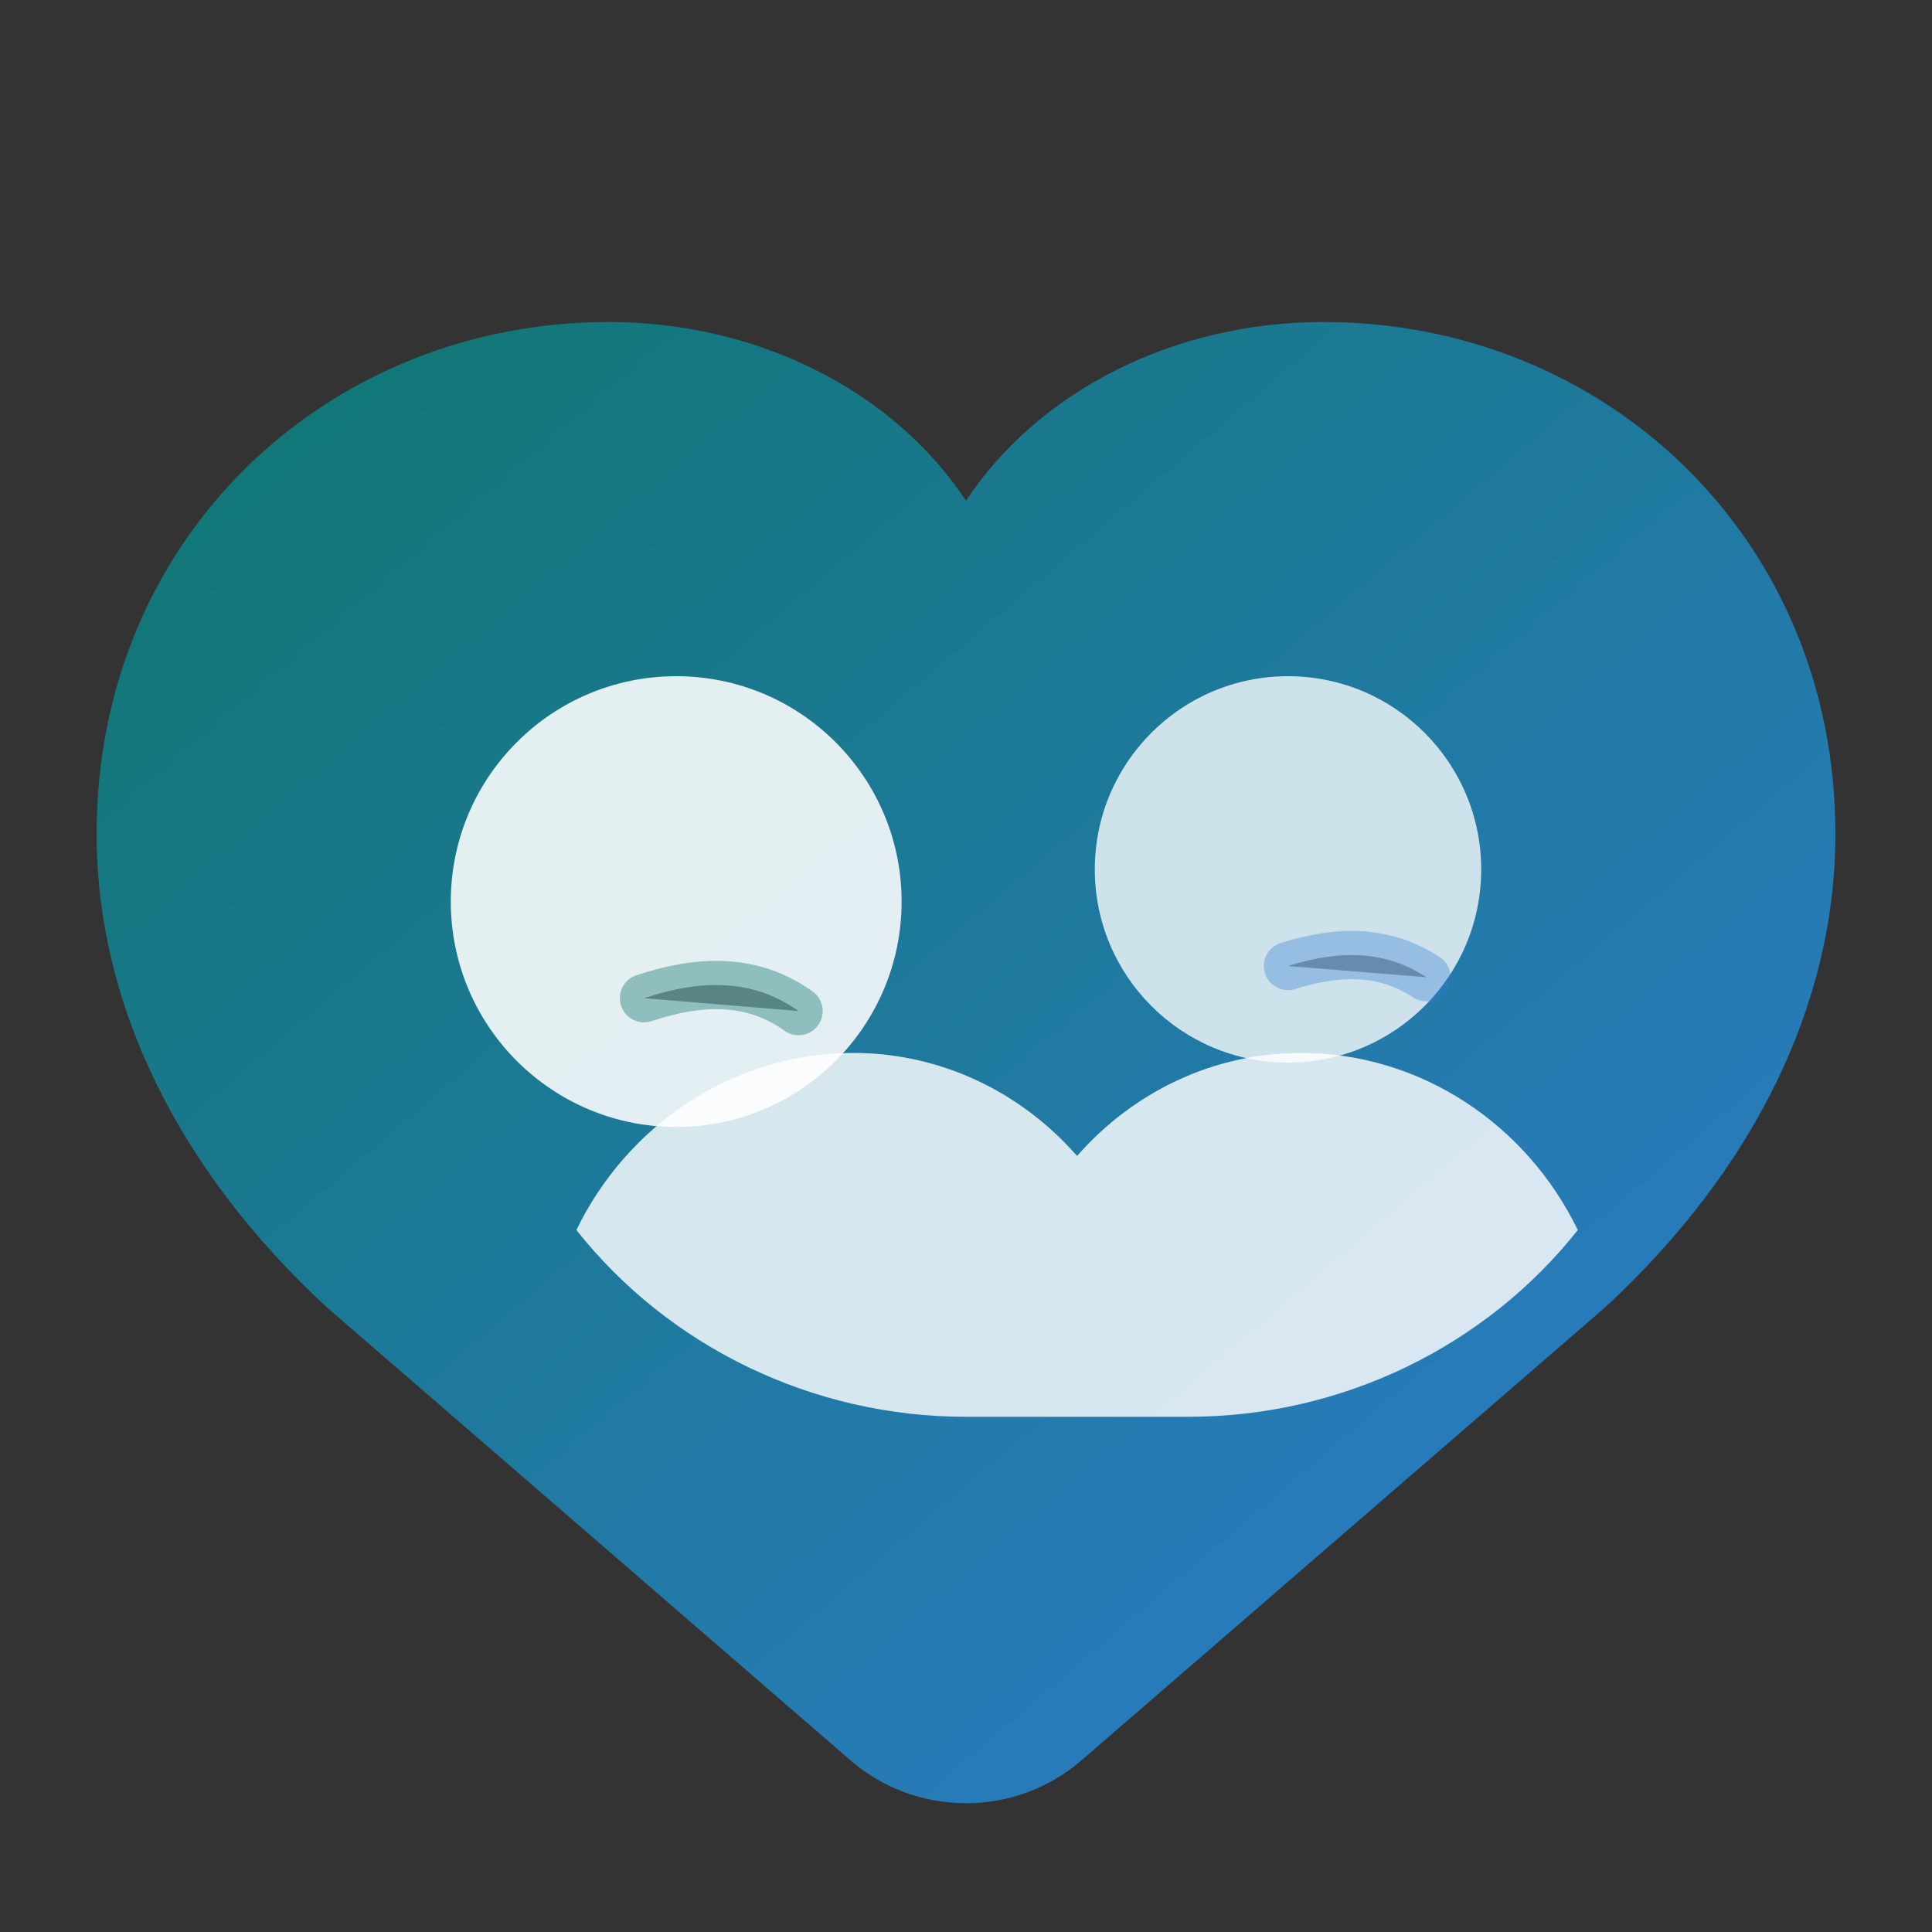
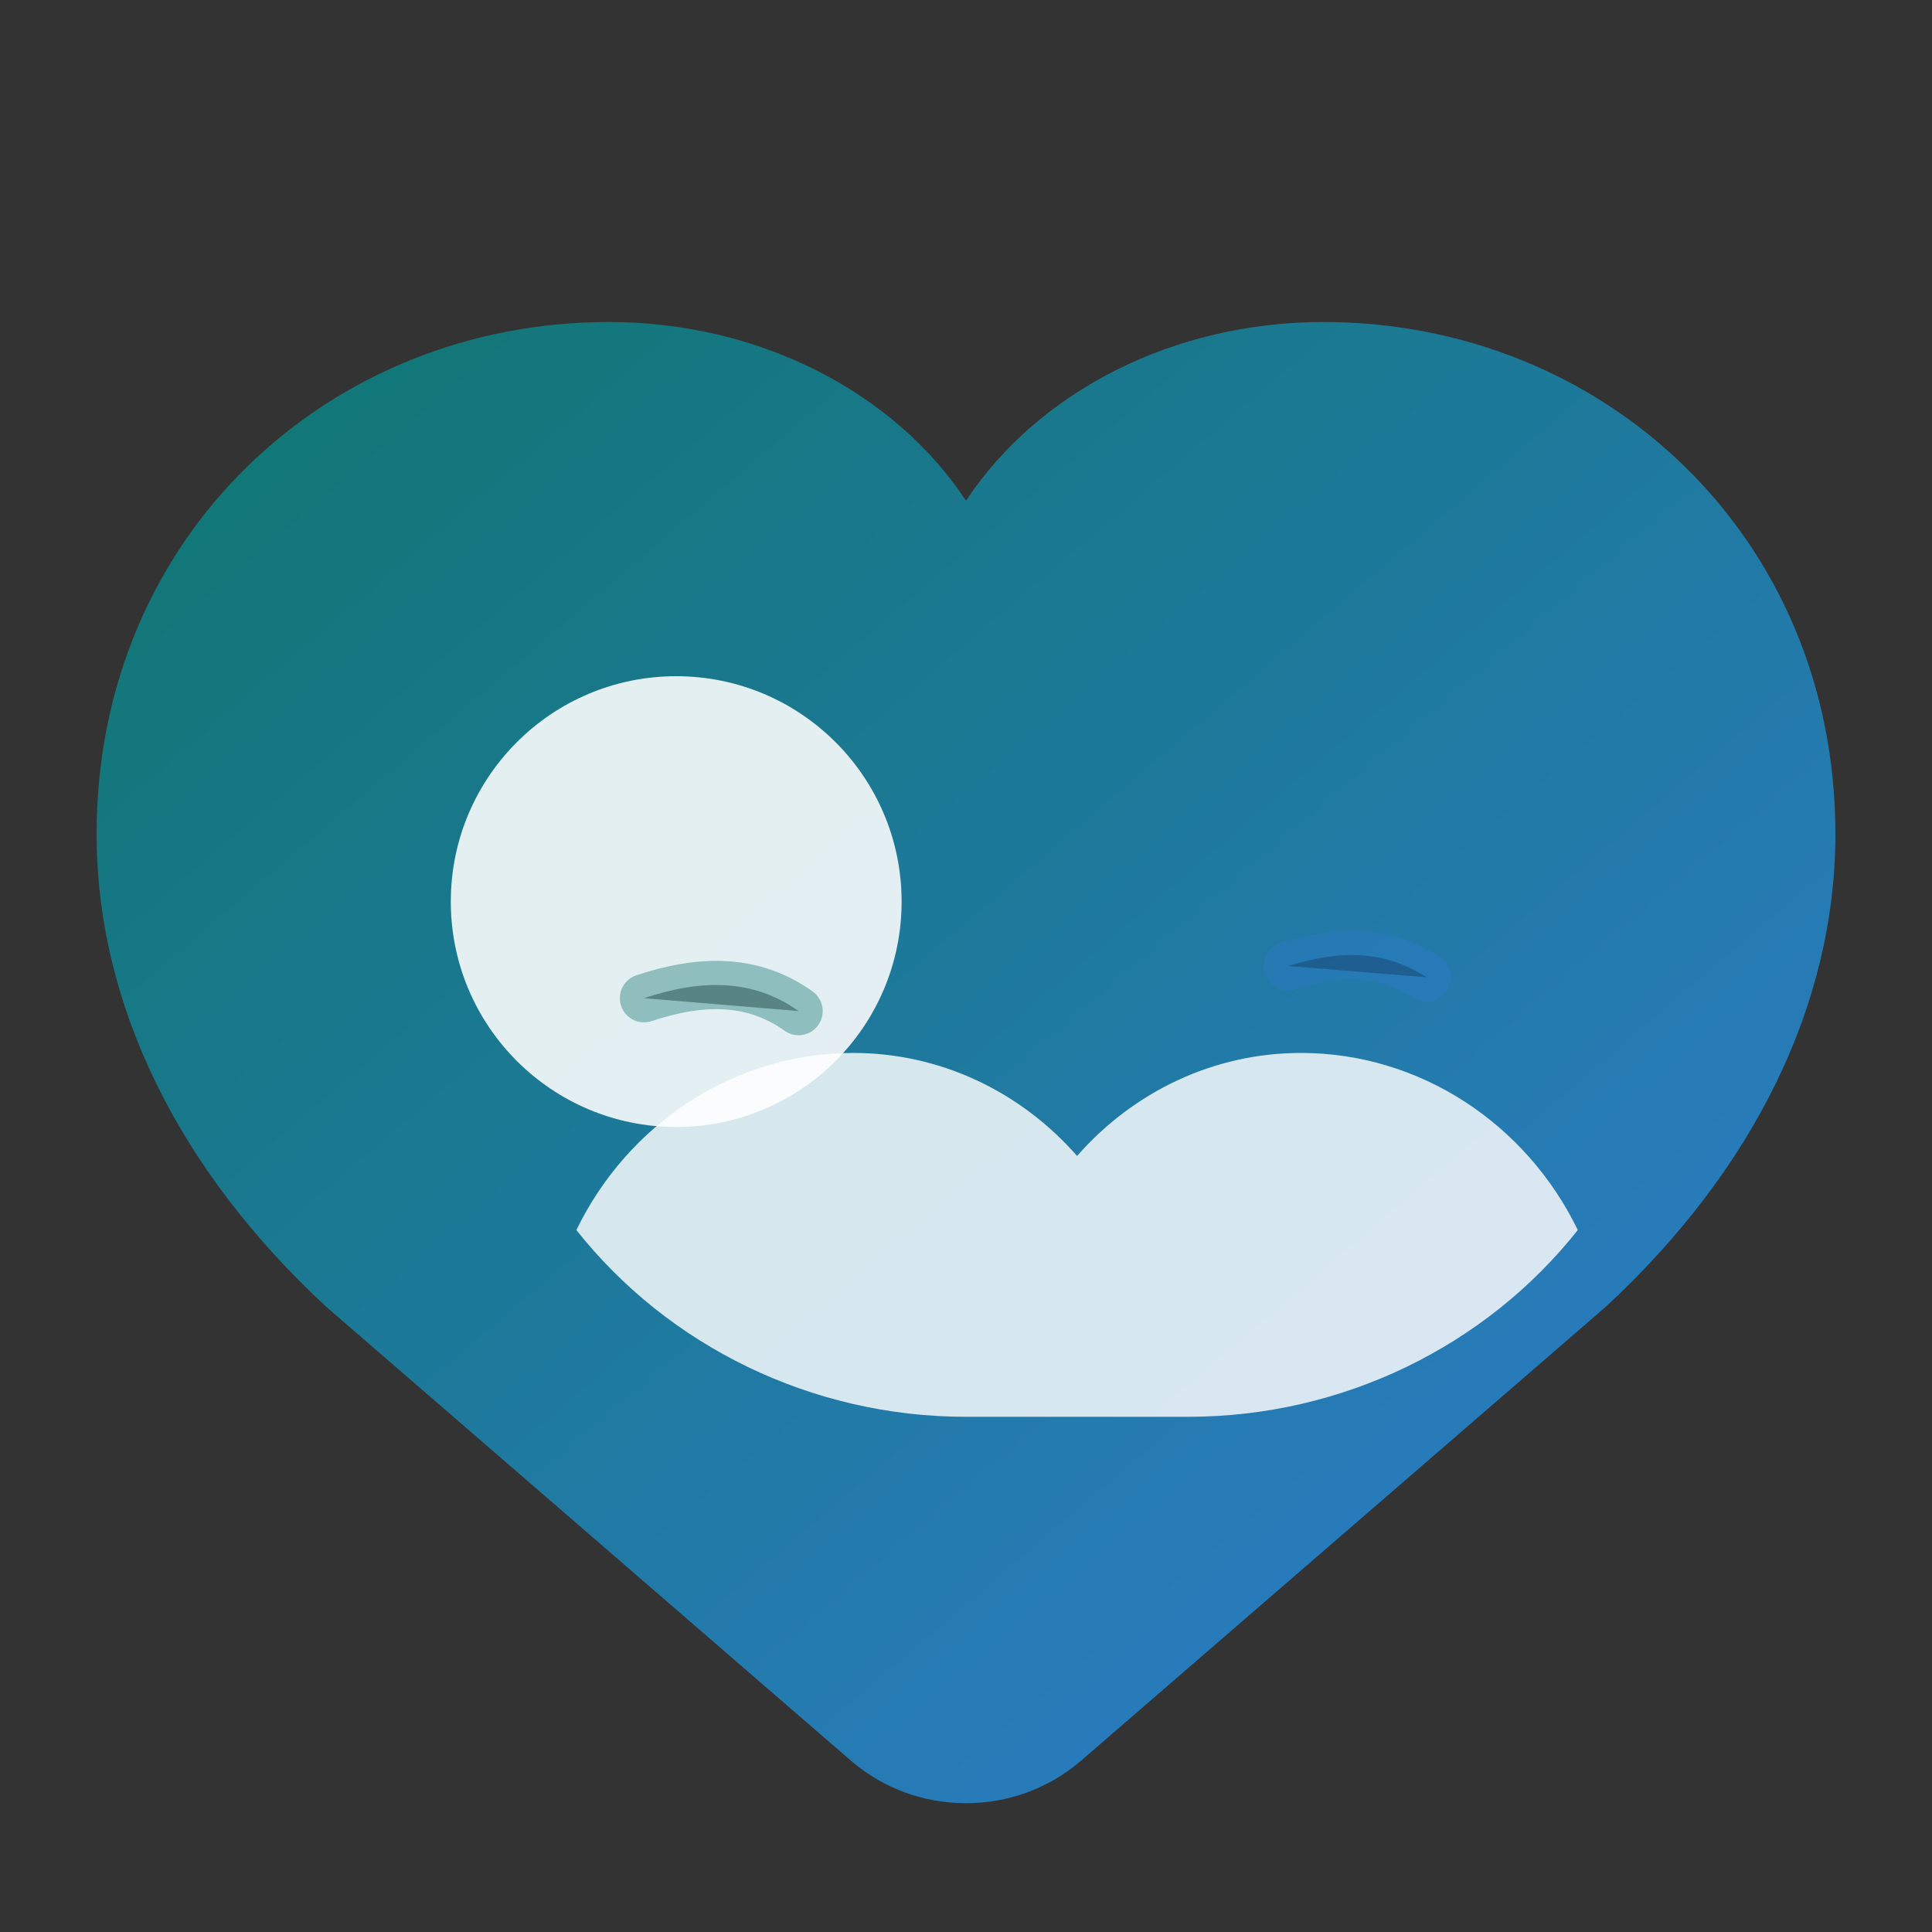
<svg xmlns="http://www.w3.org/2000/svg" viewBox="0 0 120 120" role="img" aria-labelledby="logoTitle logoDesc">
  <rect x="0" y="0" width="120" height="120" fill="#333333" stroke="none" />
  <title id="logoTitle">우리천사 브랜드 로고</title>
  <desc id="logoDesc">부모와 아이가 포옹하는 모습을 형상화한 심볼</desc>
  <defs>
    <linearGradient id="heartGradient" x1="0%" x2="100%" y1="0%" y2="100%">
      <stop offset="0%" stop-color="#0F766E" />
      <stop offset="100%" stop-color="#2F7DD1" />
    </linearGradient>
  </defs>
  <path d="M60 112c-2.6 0-5.1-.9-7.1-2.6L20.3 81.2C11.1 72.7 6 62.4 6 51.8 6 33.3 20.4 20 37.8 20c9.3 0 17.7 4.3 22.2 11.1C64.5 24.3 72.9 20 82.2 20 99.6 20 114 33.3 114 51.8c0 10.6-5.1 20.9-14.3 29.4L67.1 109.4c-2 1.7-4.5 2.6-7.1 2.6Z" fill="url(#heartGradient)" />
  <circle cx="42" cy="56" r="14" fill="#FFFFFF" opacity="0.88" />
-   <circle cx="80" cy="54" r="12" fill="#FFFFFF" opacity="0.78" />
  <path d="M60 88c-9.6 0-18.5-4.4-24.2-11.6 3.2-6.6 9.8-11 17.2-11 5.4 0 10.4 2.4 13.9 6.4 3.5-4 8.5-6.4 13.9-6.4 7.4 0 14 4.4 17.2 11-5.7 7.2-14.6 11.6-24.2 11.6Z" fill="#FFFFFF" opacity="0.82" />
  <path d="M40 62c3.6-1.2 6.8-1.2 9.6.8" stroke="#0F766E" stroke-width="3" stroke-linecap="round" opacity="0.4" />
  <path d="M80 60c3.2-1 6-1 8.6.7" stroke="#2F7DD1" stroke-width="3" stroke-linecap="round" opacity="0.35" />
</svg>